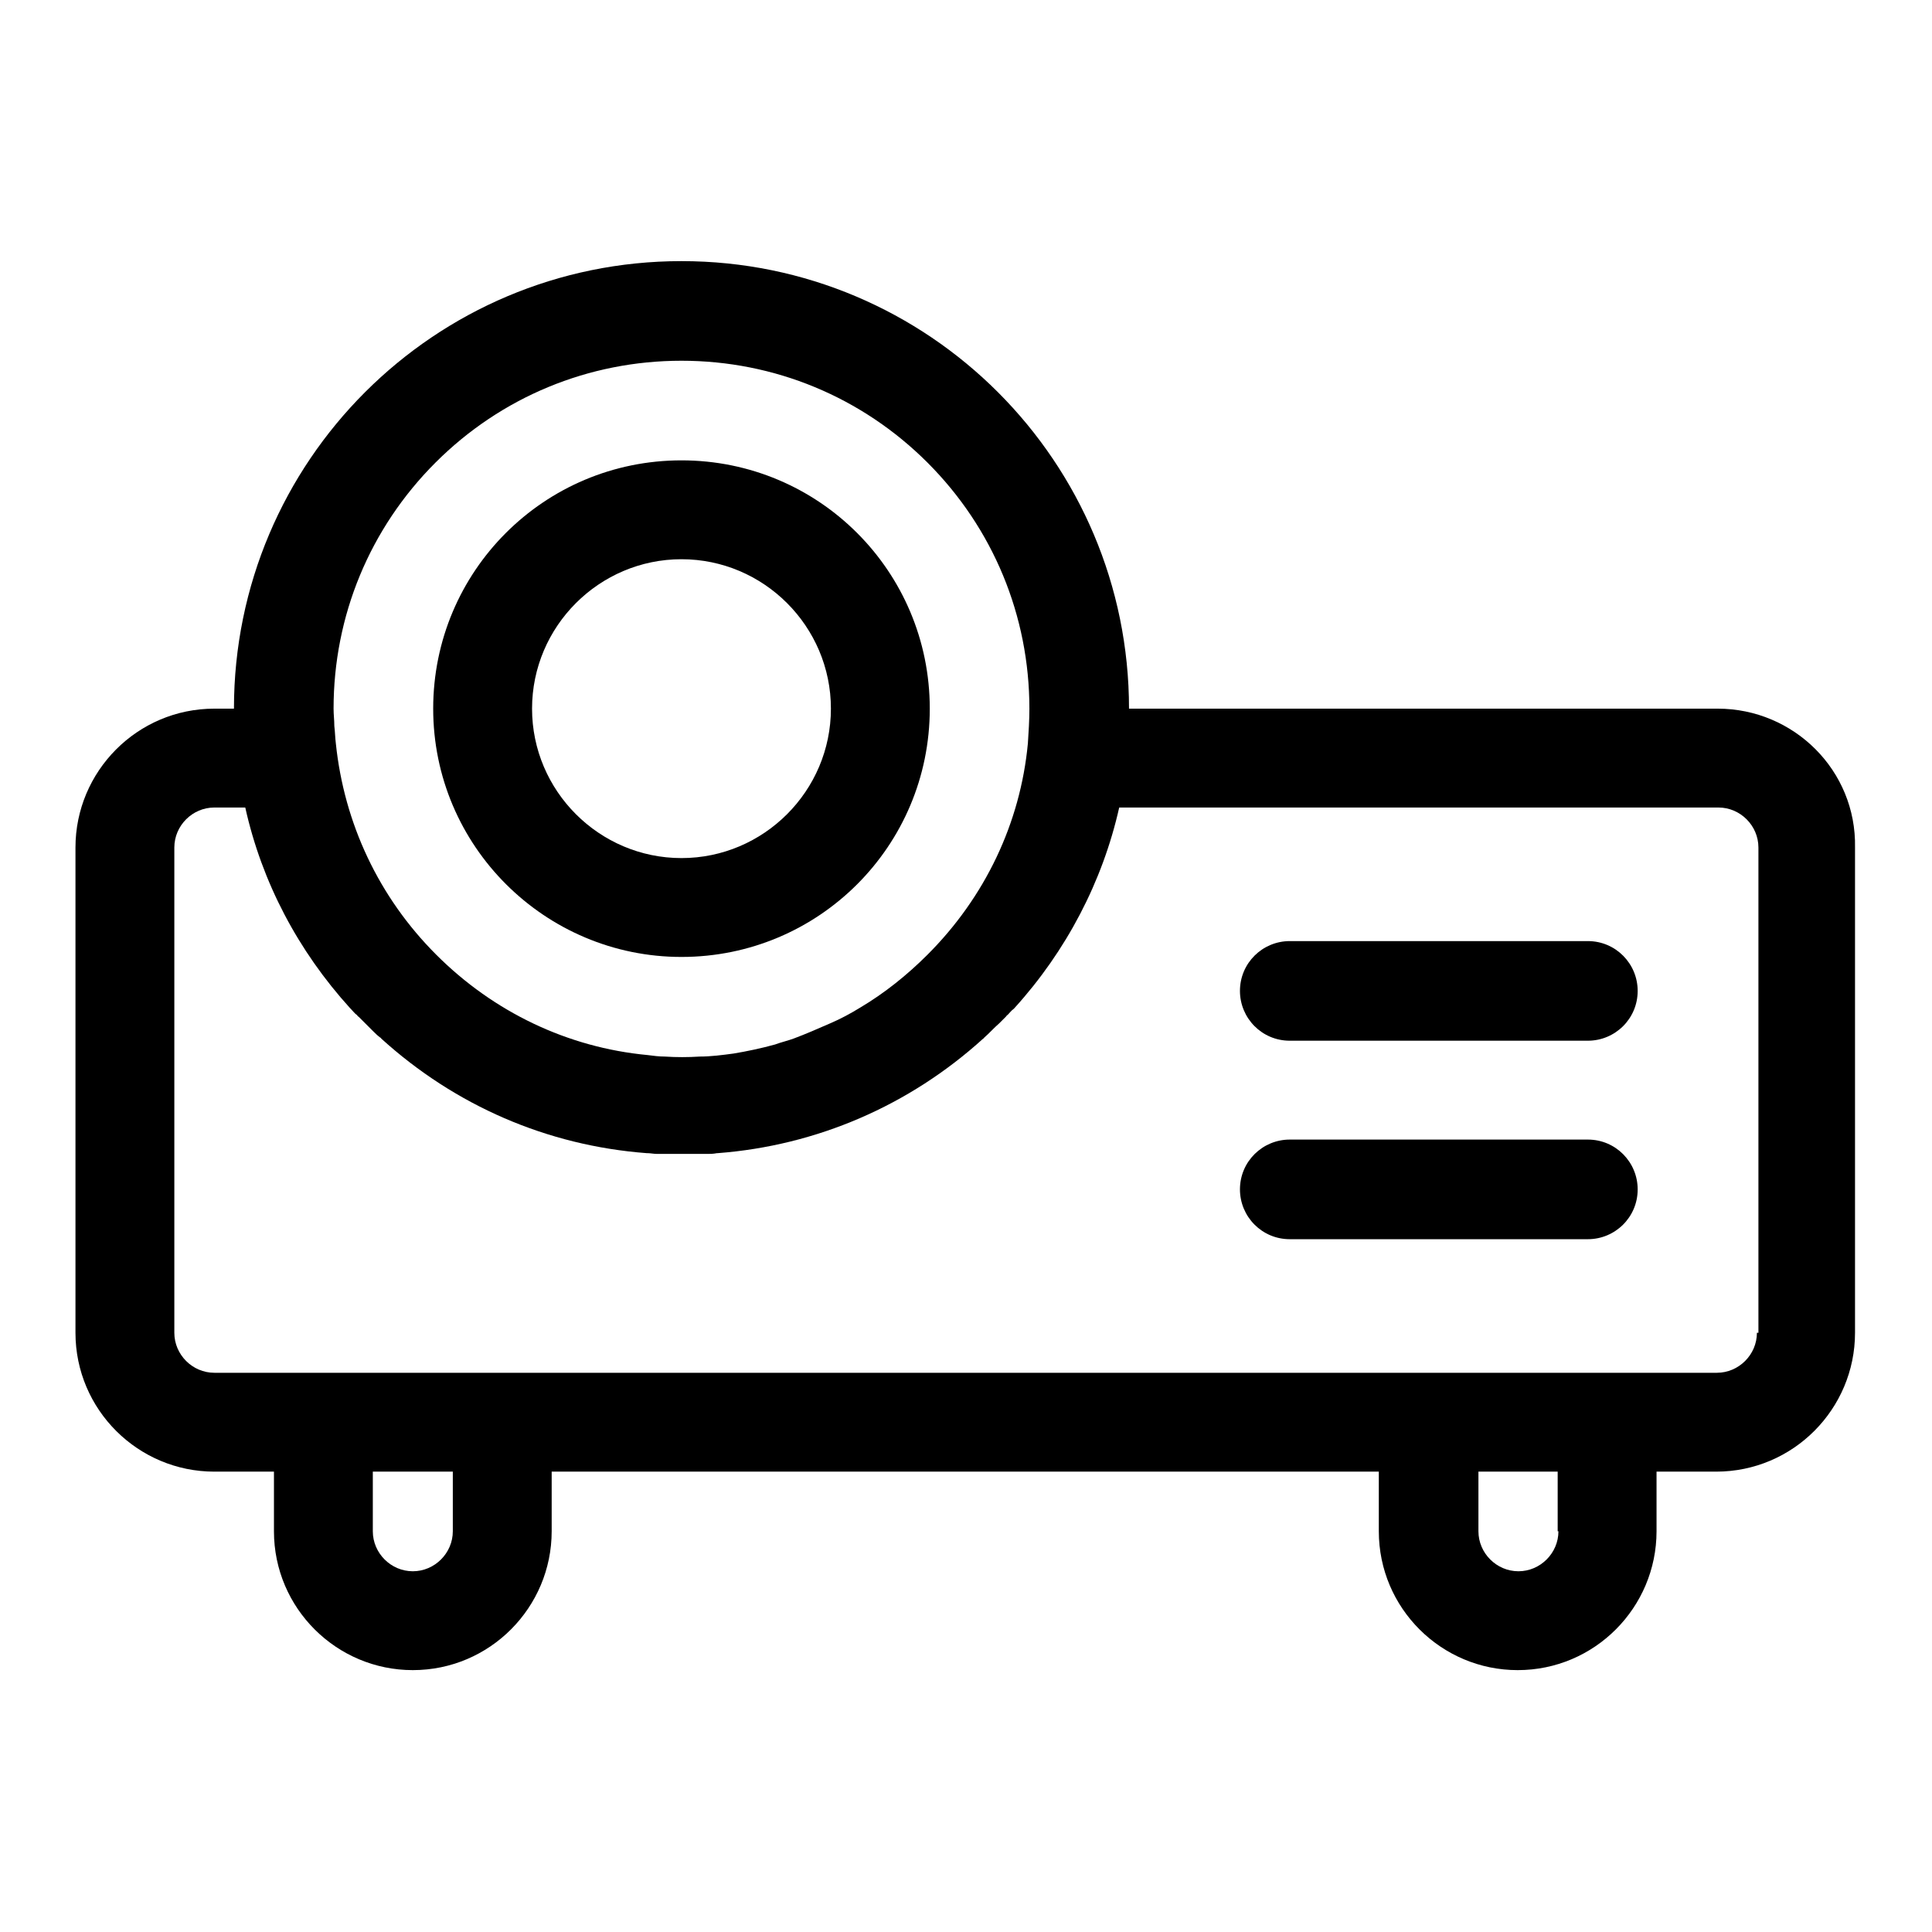
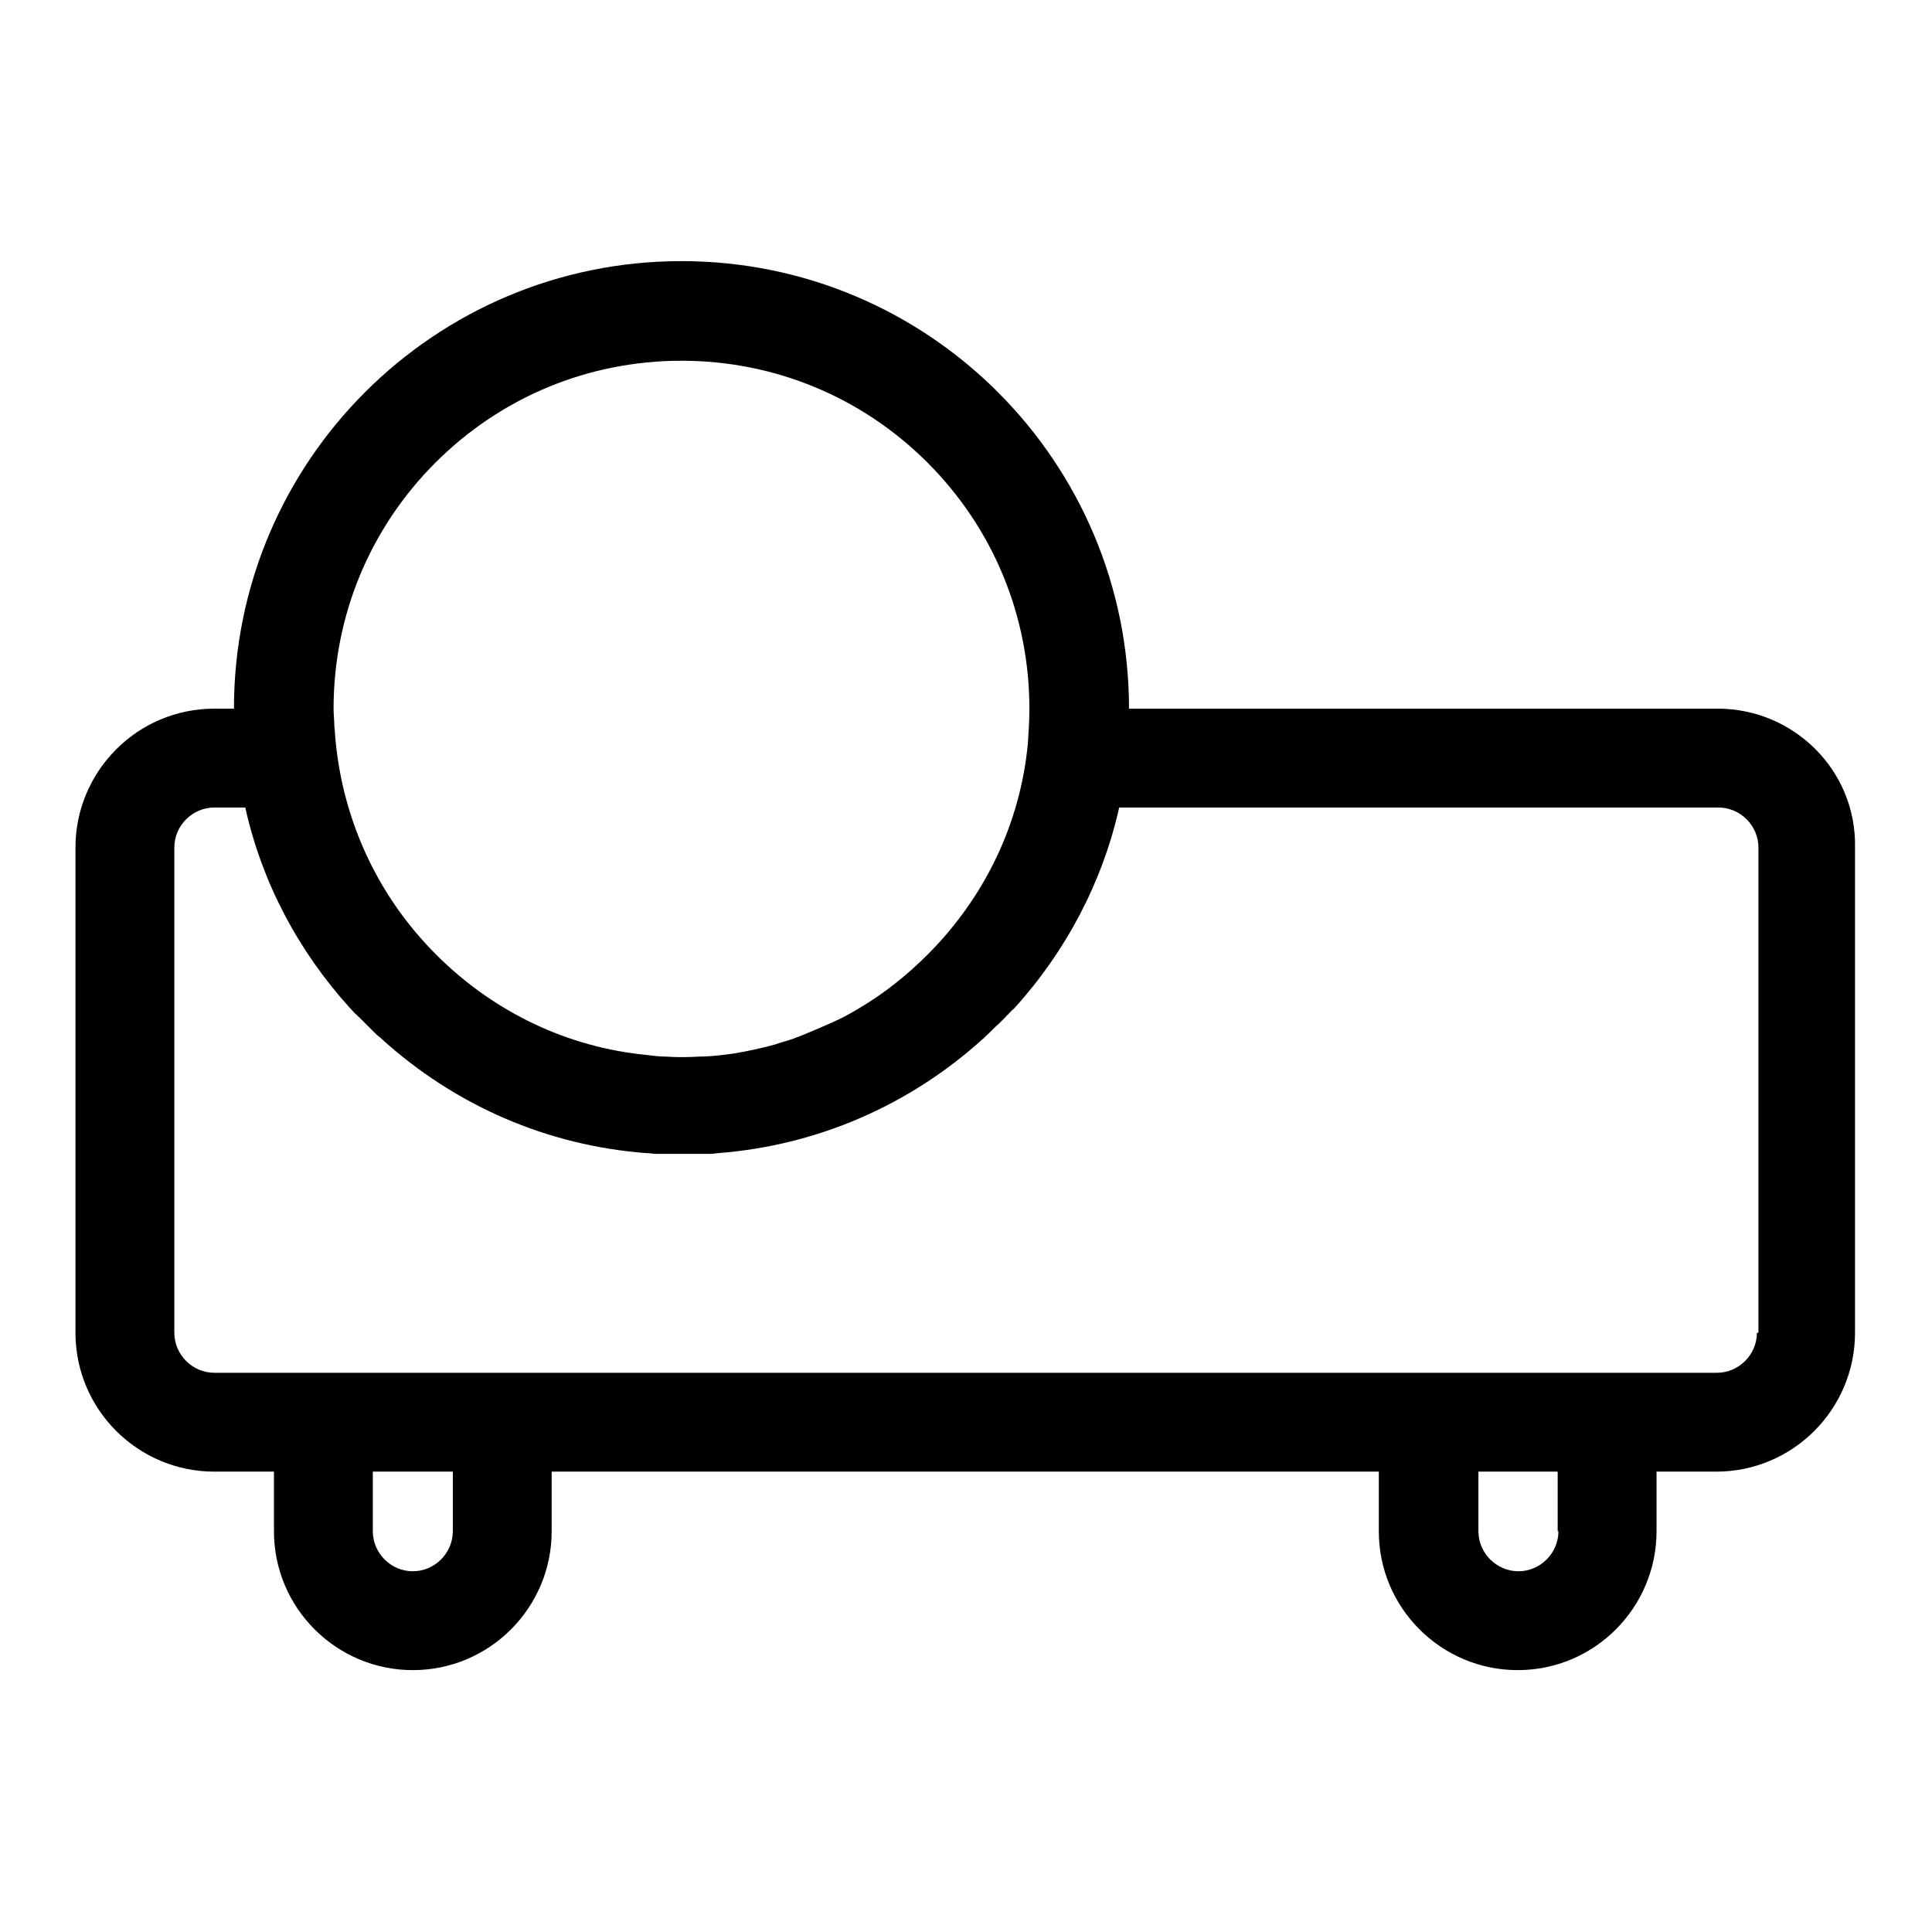
<svg xmlns="http://www.w3.org/2000/svg" version="1.1" x="0px" y="0px" viewBox="0 0 256 256" enable-background="new 0 0 256 256" xml:space="preserve">
  <g>
-     <path fill="#000000" d="M90.3,126.8c18.2,0,32.9-14.7,32.9-32.9S108.5,61,90.3,61c-18.2,0-32.9,14.7-32.9,32.9 S72.2,126.8,90.3,126.8z M90.3,74.1c10.9,0,19.8,8.9,19.8,19.8s-8.9,19.8-19.8,19.8c-10.9,0-19.8-8.9-19.8-19.8 S79.4,74.1,90.3,74.1z" />
    <path fill="#000000" d="M227.6,93.9h-78c0-32.7-26.5-59.3-59.3-59.3c-32.7,0-59.3,26.5-59.3,59.3h-2.6c-10.2,0-18.4,8.3-18.4,18.4 v64.3c0,10.2,8.3,18.4,18.4,18.4h7.9v7.9c0,10.2,8.3,18.4,18.4,18.4c10.2,0,18.4-8.3,18.4-18.4V195h109.6v7.9 c0,10.2,8.3,18.4,18.4,18.4c10.2,0,18.4-8.3,18.4-18.4V195h7.9c10.2,0,18.4-8.3,18.4-18.4v-64.3C246,102.1,237.7,93.9,227.6,93.9z  M57.7,61.3c8.7-8.7,20.3-13.5,32.6-13.5s23.9,4.8,32.6,13.5c8.7,8.7,13.5,20.3,13.5,32.6c0,1.5-0.1,3.1-0.2,4.6 c-1,10.6-5.7,20.4-13.3,28c-2.7,2.7-5.7,5.1-8.9,7c-1.3,0.8-2.6,1.5-4,2.1c-1.6,0.7-3.2,1.4-4.8,2c-0.8,0.3-1.7,0.5-2.5,0.8 c-1.8,0.5-3.7,0.9-5.5,1.2c-1.5,0.2-3,0.4-4.5,0.4c-1.5,0.1-3.1,0.1-4.6,0c-0.8,0-1.5-0.1-2.3-0.2c-10.6-1-20.4-5.7-28-13.3 c-7.6-7.6-12.2-17.4-13.3-28c-0.1-0.8-0.1-1.5-0.2-2.3c0-0.8-0.1-1.5-0.1-2.3C44.2,81.6,49,70,57.7,61.3L57.7,61.3z M60,202.9 c0,2.9-2.4,5.3-5.3,5.3c-2.9,0-5.3-2.4-5.3-5.3V195H60V202.9z M206.5,202.9c0,2.9-2.4,5.3-5.3,5.3c-2.9,0-5.3-2.4-5.3-5.3V195h10.5 V202.9z M232.8,176.6c0,2.9-2.4,5.3-5.3,5.3H28.4c-2.9,0-5.3-2.4-5.3-5.3v-64.3c0-2.9,2.4-5.3,5.3-5.3h4.1c2.2,9.9,7,19,13.9,26.6 c0,0,0.1,0.1,0.1,0.1c0.3,0.3,0.5,0.6,0.8,0.8c0.1,0.1,0.1,0.2,0.2,0.2c0.3,0.3,0.6,0.6,0.9,0.9c0.3,0.3,0.7,0.7,1,1 c0.3,0.3,0.6,0.6,1,0.9c0,0,0.1,0,0.1,0.1c9.8,8.9,22,14.2,35.2,15.2c0,0,0.1,0,0.1,0c0.4,0,0.8,0.1,1.3,0.1c0.1,0,0.2,0,0.3,0 c0.4,0,0.8,0,1.2,0c0.1,0,0.2,0,0.3,0c1,0,2,0,3,0c0.1,0,0.2,0,0.3,0c0.4,0,0.8,0,1.2,0c0.1,0,0.2,0,0.3,0c0.4,0,0.8,0,1.3-0.1 c0,0,0.1,0,0.1,0c13.1-1,25.4-6.3,35.2-15.2c0,0,0.1,0,0.1-0.1c0.7-0.6,1.3-1.3,2-1.9c0.3-0.3,0.6-0.6,0.9-0.9 c0.1-0.1,0.1-0.2,0.2-0.2c0.3-0.3,0.5-0.6,0.8-0.8c0,0,0.1-0.1,0.1-0.1c6.9-7.6,11.7-16.8,13.9-26.6h79.4c2.9,0,5.3,2.4,5.3,5.3 V176.6z" />
-     <path fill="#000000" d="M210.4,124.7h-39.5c-3.6,0-6.6,2.9-6.6,6.6c0,3.6,2.9,6.6,6.6,6.6h39.5c3.6,0,6.6-2.9,6.6-6.6 C217,127.7,214.1,124.7,210.4,124.7z M210.4,151h-39.5c-3.6,0-6.6,2.9-6.6,6.6c0,3.6,2.9,6.6,6.6,6.6h39.5c3.6,0,6.6-2.9,6.6-6.6 C217,154,214.1,151,210.4,151z" />
  </g>
</svg>